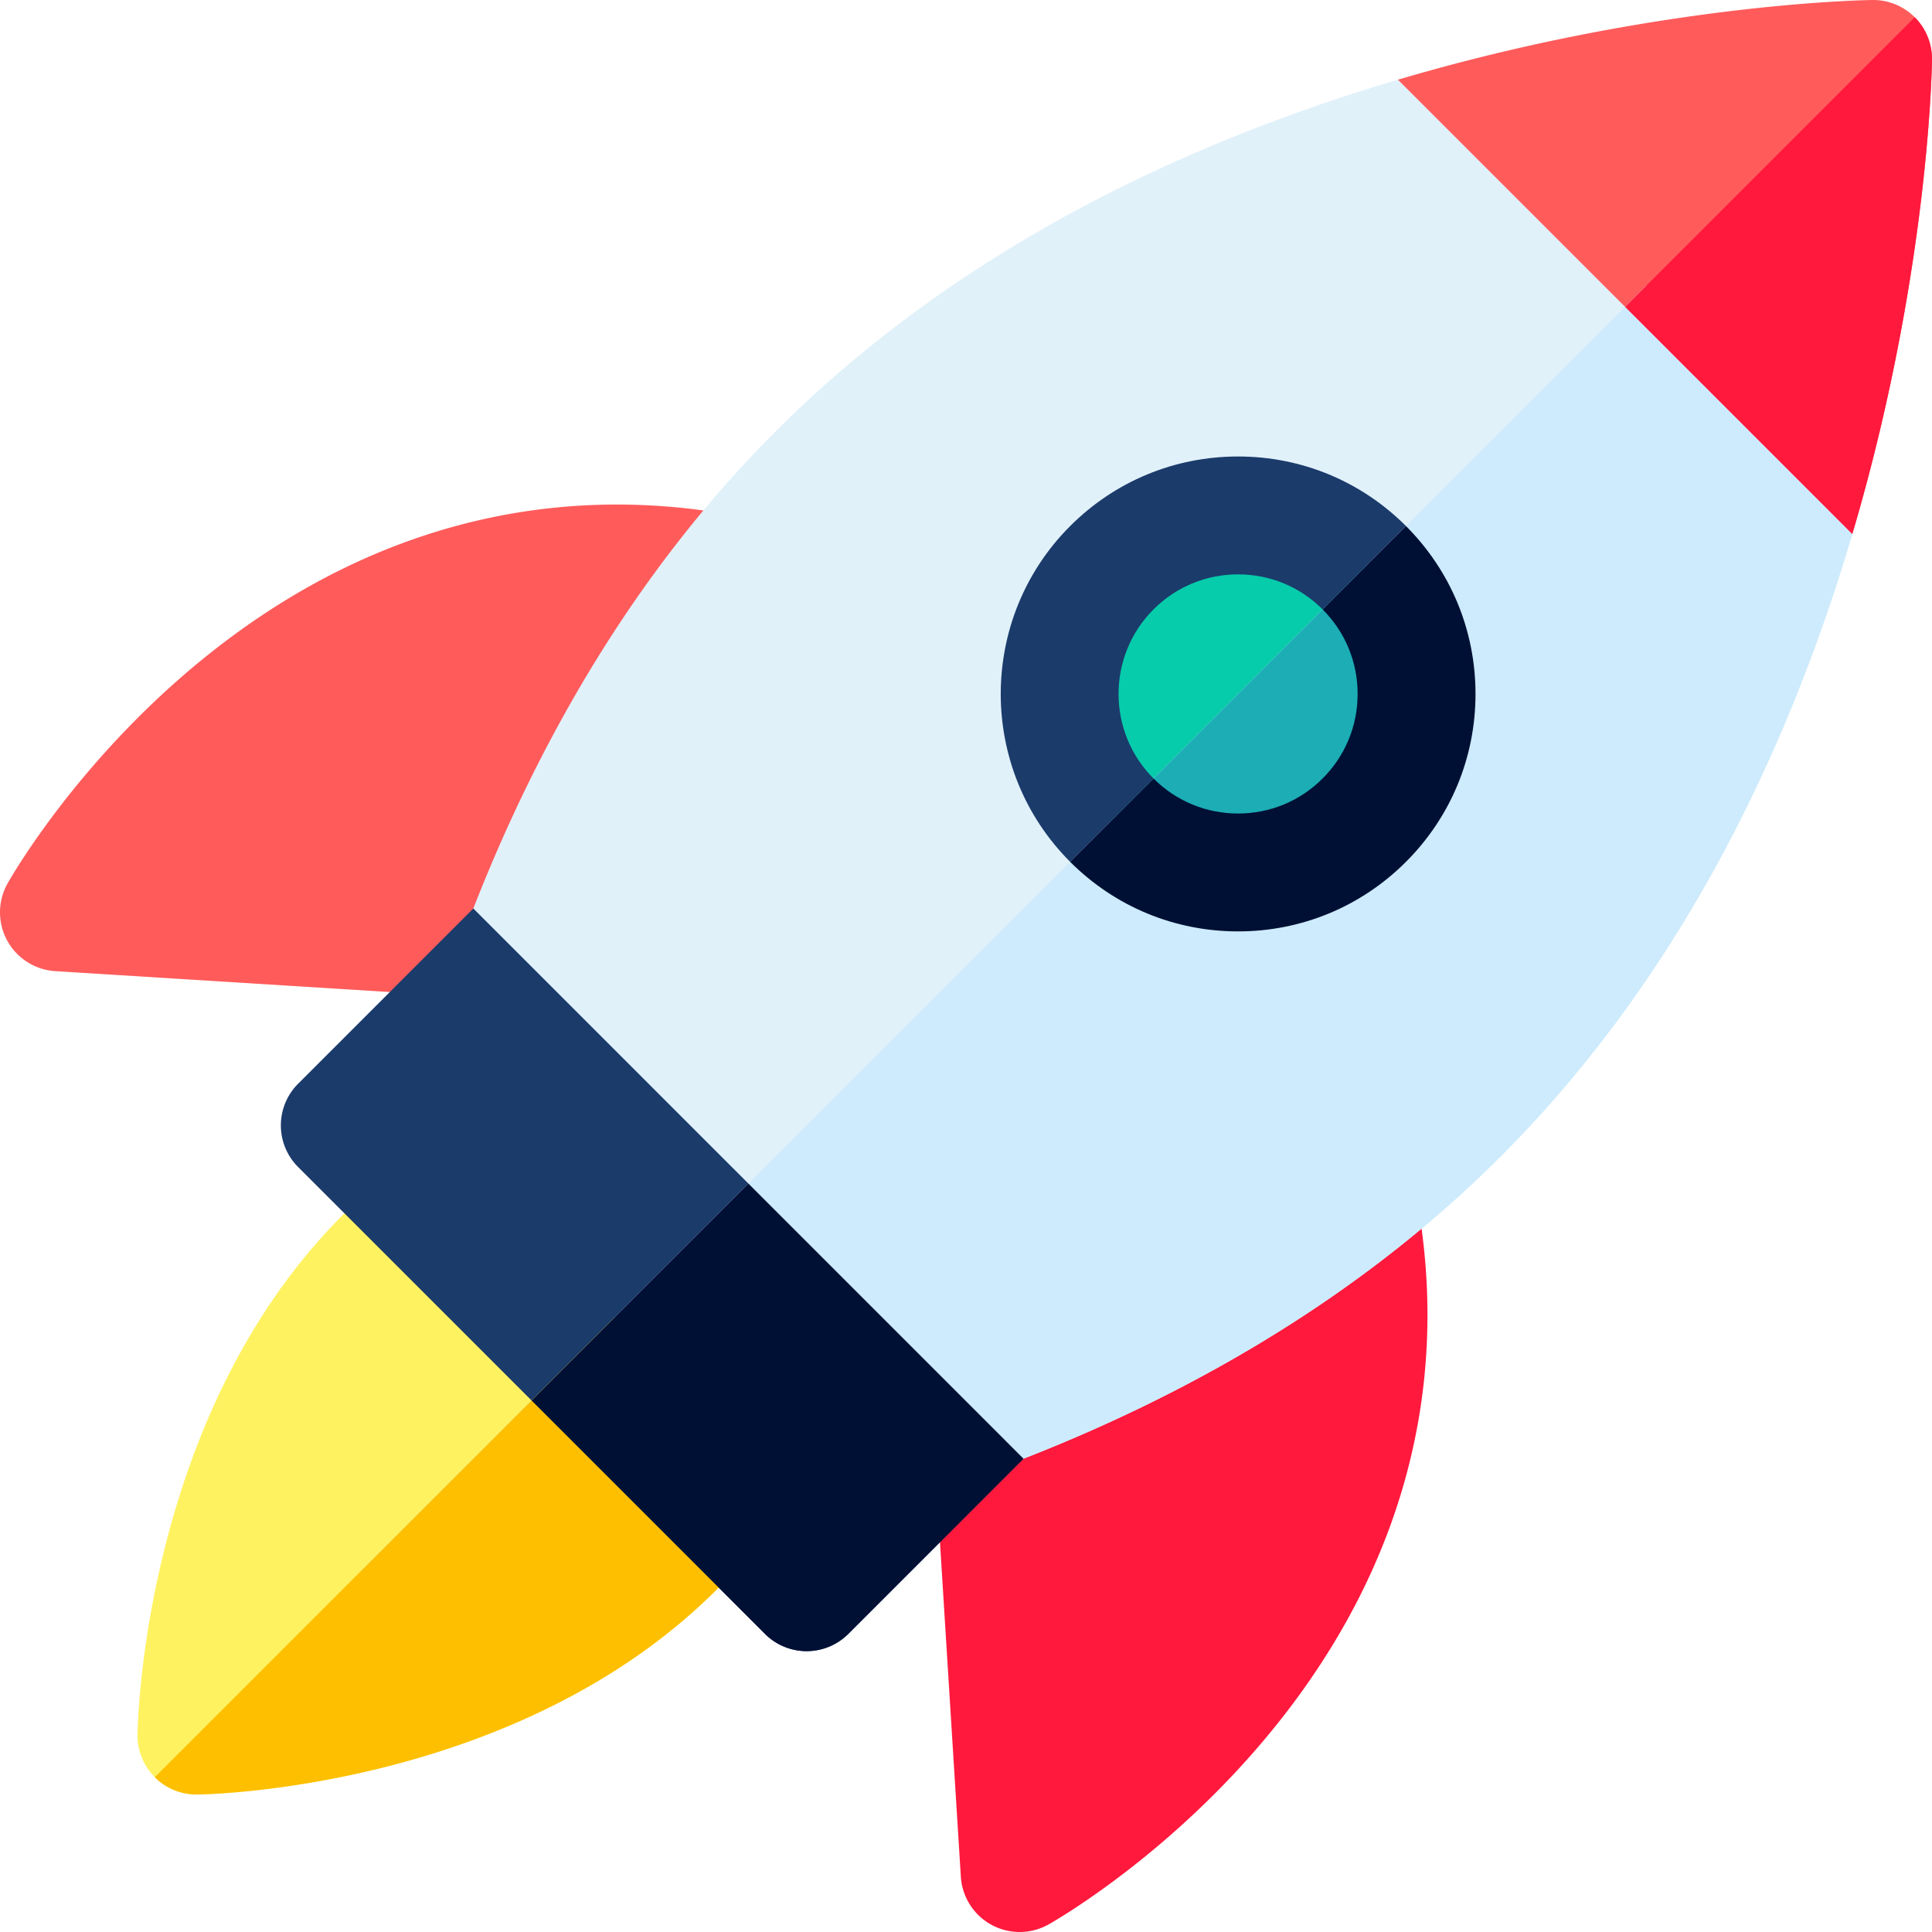
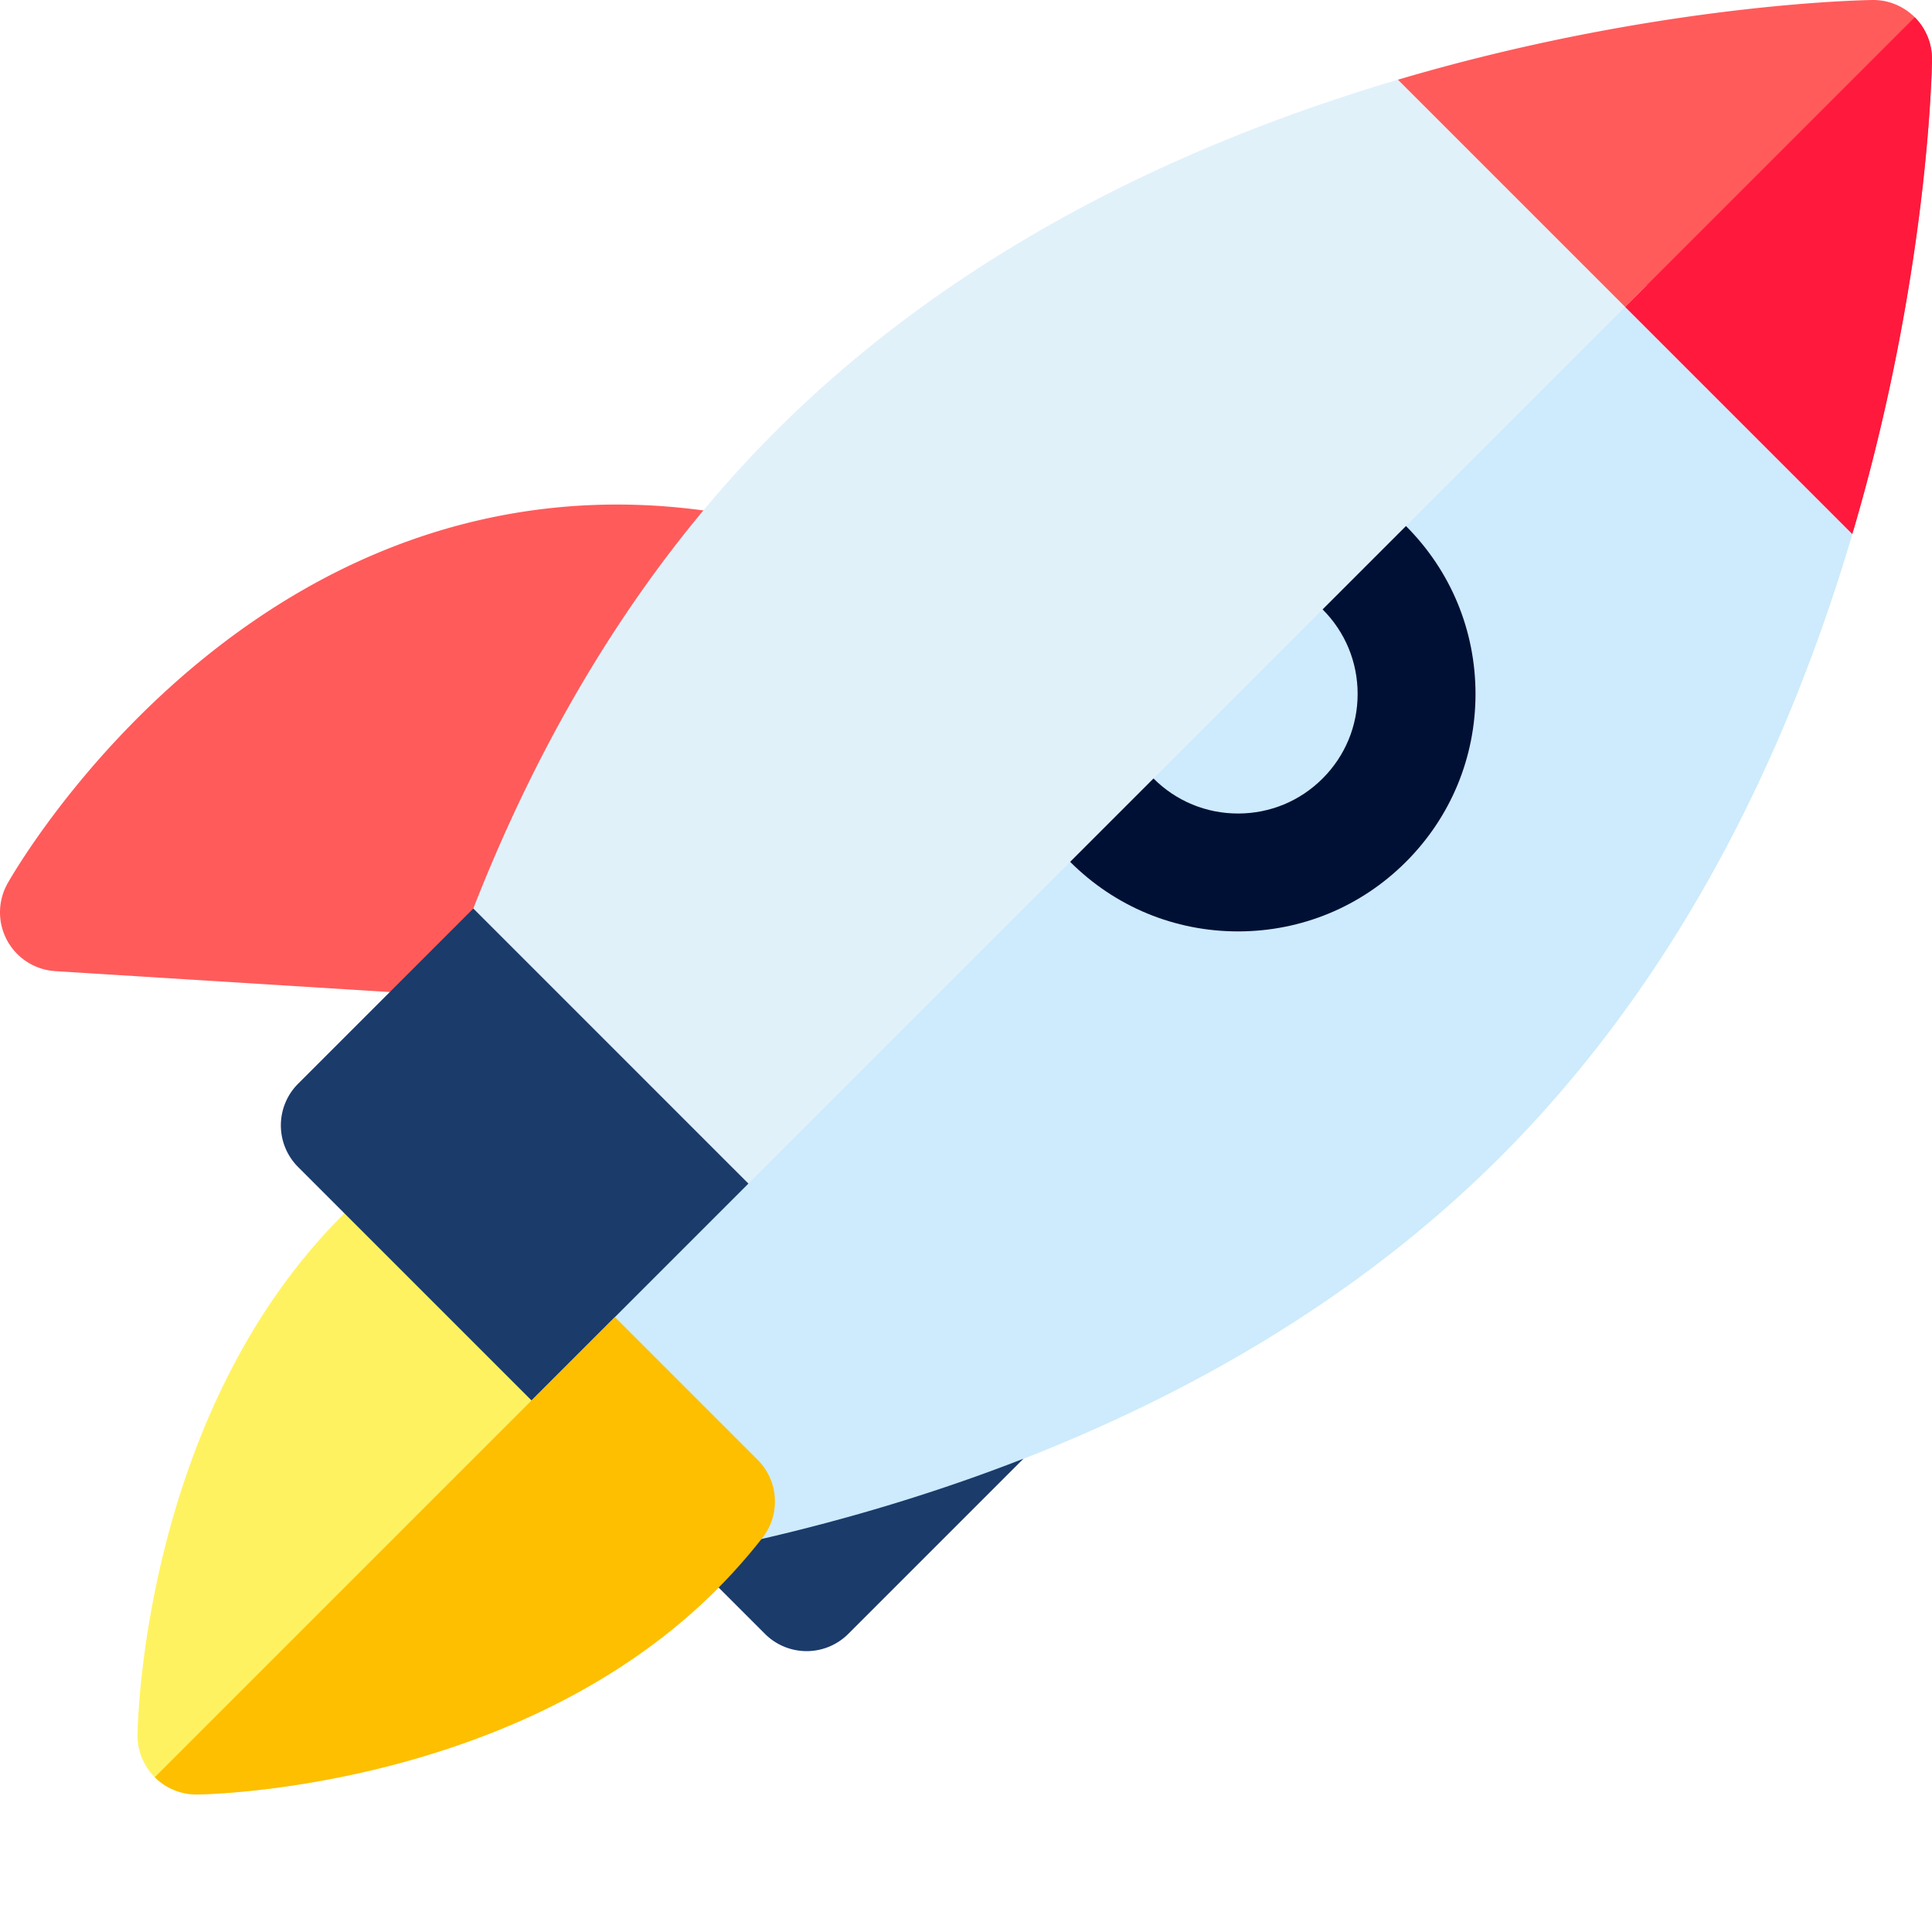
<svg xmlns="http://www.w3.org/2000/svg" viewBox="0.498 0.001 511.999 511.999">
  <g>
    <path fill="#ff5b5b" d="M157.086 266.195c-.324 0-.649-.011-.977-.03l-140.96-8.802a15.617 15.617 0 0 1-12.657-23.222c.738-1.32 18.504-32.645 52.336-59.965 45.719-36.914 98.867-48.887 153.695-34.621a15.622 15.622 0 0 1 10.063 22.05l-47.504 95.903a15.627 15.627 0 0 1-13.996 8.687zm0 0" opacity="1" data-original="#ff5b5b" />
-     <path fill="#ff193d" d="M270.723 512a15.623 15.623 0 0 1-15.59-14.648l-8.797-140.961a15.626 15.626 0 0 1 8.656-14.973l95.903-47.508a15.618 15.618 0 0 1 13.418-.21 15.603 15.603 0 0 1 8.632 10.277c14.27 54.828 2.297 107.976-34.62 153.695-27.317 33.832-58.645 51.594-59.966 52.336a15.619 15.619 0 0 1-7.636 1.992zm0 0" opacity="1" data-original="#ff193d" />
    <path fill="#e1f1fa" d="m487.441 126.059-101-101a15.623 15.623 0 0 0-15.472-3.934c-67.614 20-123.117 51.367-164.98 93.227-8.731 8.734-17.118 18.199-24.923 28.128-22.695 28.856-41.652 62.973-56.34 101.407-9.355 24.496-16.972 50.738-22.64 77.996-9.899 47.613-10.43 81.738-10.45 83.168a15.63 15.63 0 0 0 4.575 11.238 15.626 15.626 0 0 0 11.047 4.574h.191c1.434-.015 35.559-.547 83.168-10.445 27.258-5.668 53.5-13.285 78-22.645 38.43-14.687 72.547-33.64 101.395-56.332 9.937-7.808 19.402-16.195 28.136-24.93 41.864-41.863 73.23-97.366 93.227-164.98a15.615 15.615 0 0 0-3.934-15.472zm0 0" opacity="1" data-original="#e1f1fa" />
    <path fill="#fff261" d="m201.29 386.883-75.673-75.672c-5.586-5.586-14.465-6.121-20.683-1.246a152.26 152.26 0 0 0-13.664 12.094c-52.653 52.652-54.282 134.234-54.325 137.68a15.6 15.6 0 0 0 4.575 11.241 15.605 15.605 0 0 0 11.042 4.579c.067 0 .133 0 .2-.004 3.445-.043 85.031-1.672 137.68-54.325a152.26 152.26 0 0 0 12.093-13.664c4.875-6.218 4.34-15.097-1.246-20.683zm0 0" opacity="1" data-original="#fff261" />
    <path fill="#1b3b6b" d="m125.934 240.762-46.426 46.43a15.607 15.607 0 0 0 0 22.085l123.715 123.715c2.925 2.93 6.898 4.574 11.043 4.574s8.113-1.644 11.043-4.574l46.425-46.426zm0 0" opacity="1" data-original="#1b3b6b" />
-     <path fill="#06ccab" d="M328.602 231.55c-12.727 0-24.696-4.956-33.696-13.956-18.578-18.578-18.578-48.805 0-67.387 9-9 20.969-13.957 33.696-13.957 12.726 0 24.695 4.957 33.695 13.957s13.957 20.965 13.957 33.695c0 12.727-4.957 24.692-13.957 33.692s-20.969 13.957-33.695 13.957zm0 0" opacity="1" data-original="#06ccab" />
-     <path fill="#1b3b6b" d="M328.598 246.828c-16.809 0-32.61-6.547-44.493-18.43-24.535-24.535-24.535-64.457 0-88.992 11.883-11.883 27.688-18.43 44.493-18.43 16.808 0 32.609 6.547 44.496 18.43 11.886 11.887 18.43 27.688 18.43 44.496s-6.544 32.61-18.43 44.496c-11.887 11.883-27.688 18.43-44.496 18.43zm0-94.613c-8.461 0-16.422 3.297-22.407 9.281-12.351 12.356-12.351 32.457 0 44.813 5.985 5.984 13.946 9.28 22.407 9.28 8.464 0 16.422-3.296 22.406-9.28s9.281-13.942 9.281-22.407-3.297-16.422-9.281-22.406-13.942-9.281-22.406-9.281zm0 0" opacity="1" data-original="#1b3b6b" />
    <path fill="#ff5b5b" d="M507.926 4.578c-2.98-2.98-7.059-4.656-11.246-4.574-2.317.027-57.532.957-125.711 21.121l120.406 120.406c20.164-68.18 21.094-123.394 21.121-125.71a15.613 15.613 0 0 0-4.57-11.243zm0 0" opacity="1" data-original="#ff5b5b" />
    <path fill="#cdebfc" d="m487.441 126.059-50.5-50.5-340.73 340.73a15.617 15.617 0 0 0 11.043 4.574h.195c1.43-.015 35.555-.547 83.168-10.445 27.258-5.668 53.496-13.285 77.996-22.645 38.434-14.687 72.551-33.64 101.399-56.332 9.933-7.808 19.402-16.195 28.133-24.93 41.863-41.863 73.23-97.366 93.226-164.98a15.604 15.604 0 0 0-3.93-15.472zm0 0" opacity="1" data-original="#cdebfc" class="" />
    <path fill="#fdbf00" d="m201.29 386.883-37.837-37.836L41.516 470.98v.004a15.633 15.633 0 0 0 11.047 4.575h.195c3.449-.043 85.031-1.676 137.683-54.329a151.615 151.615 0 0 0 12.09-13.664c4.88-6.218 4.348-15.097-1.242-20.683zm0 0" opacity="1" data-original="#fdbf00" class="" />
-     <path fill="#001035" d="m198.836 313.664-57.473 57.473 61.86 61.86a15.62 15.62 0 0 0 22.086 0l46.425-46.43zm0 0" opacity="1" data-original="#001035" class="" />
-     <path fill="#1cadb5" d="M362.297 150.207h-.004l-67.387 67.387h.004c8.996 9 20.965 13.957 33.692 13.957 12.726 0 24.695-4.957 33.695-13.957s13.957-20.965 13.957-33.692c-.004-12.726-4.957-24.695-13.957-33.695zm0 0" opacity="1" data-original="#1cadb5" />
    <path fill="#001035" d="m373.094 139.406-22.09 22.09c5.984 5.984 9.281 13.941 9.281 22.406s-3.297 16.422-9.281 22.407-13.941 9.28-22.406 9.28-16.422-3.296-22.407-9.28v-.004l-22.09 22.09v.003c11.887 11.883 27.688 18.43 44.497 18.43s32.609-6.547 44.496-18.43c11.883-11.886 18.43-27.687 18.43-44.496s-6.547-32.609-18.43-44.496zm0 0" opacity="1" data-original="#001035" class="" />
    <path fill="#ff193d" d="m507.922 4.574-76.75 76.754 60.203 60.203c20.164-68.18 21.094-123.394 21.121-125.71a15.616 15.616 0 0 0-4.574-11.247zm0 0" opacity="1" data-original="#ff193d" />
  </g>
</svg>